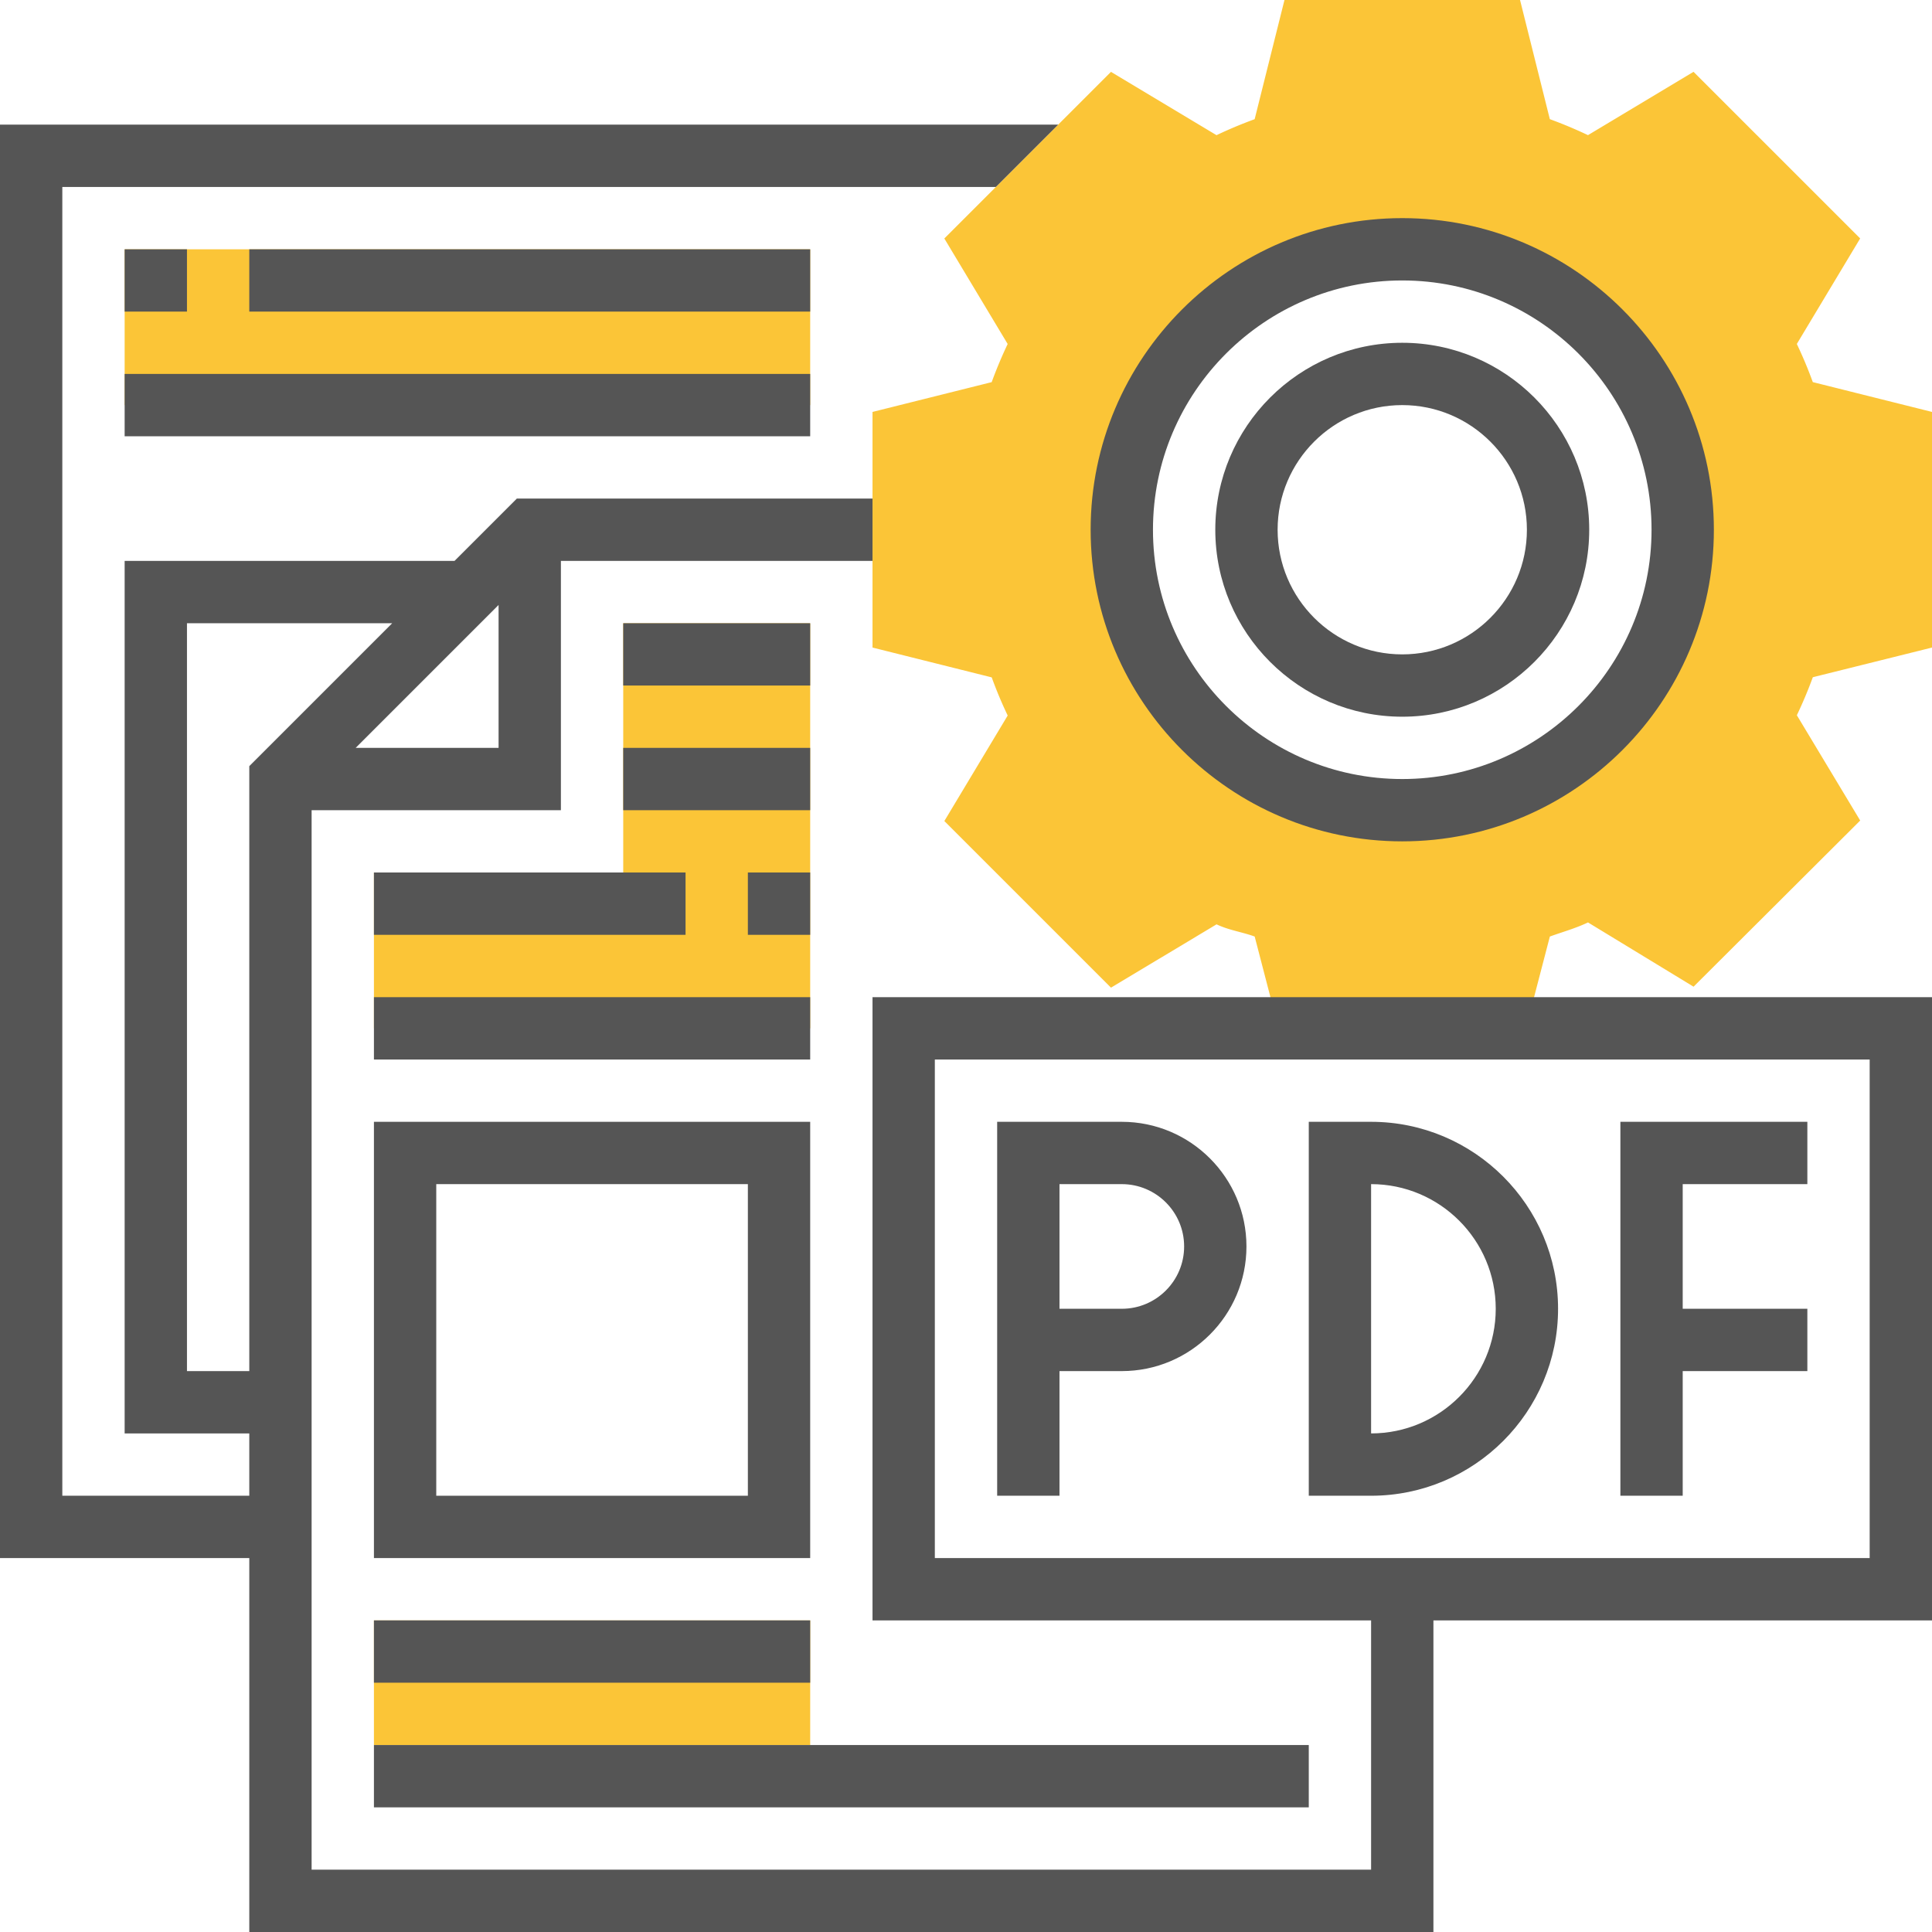
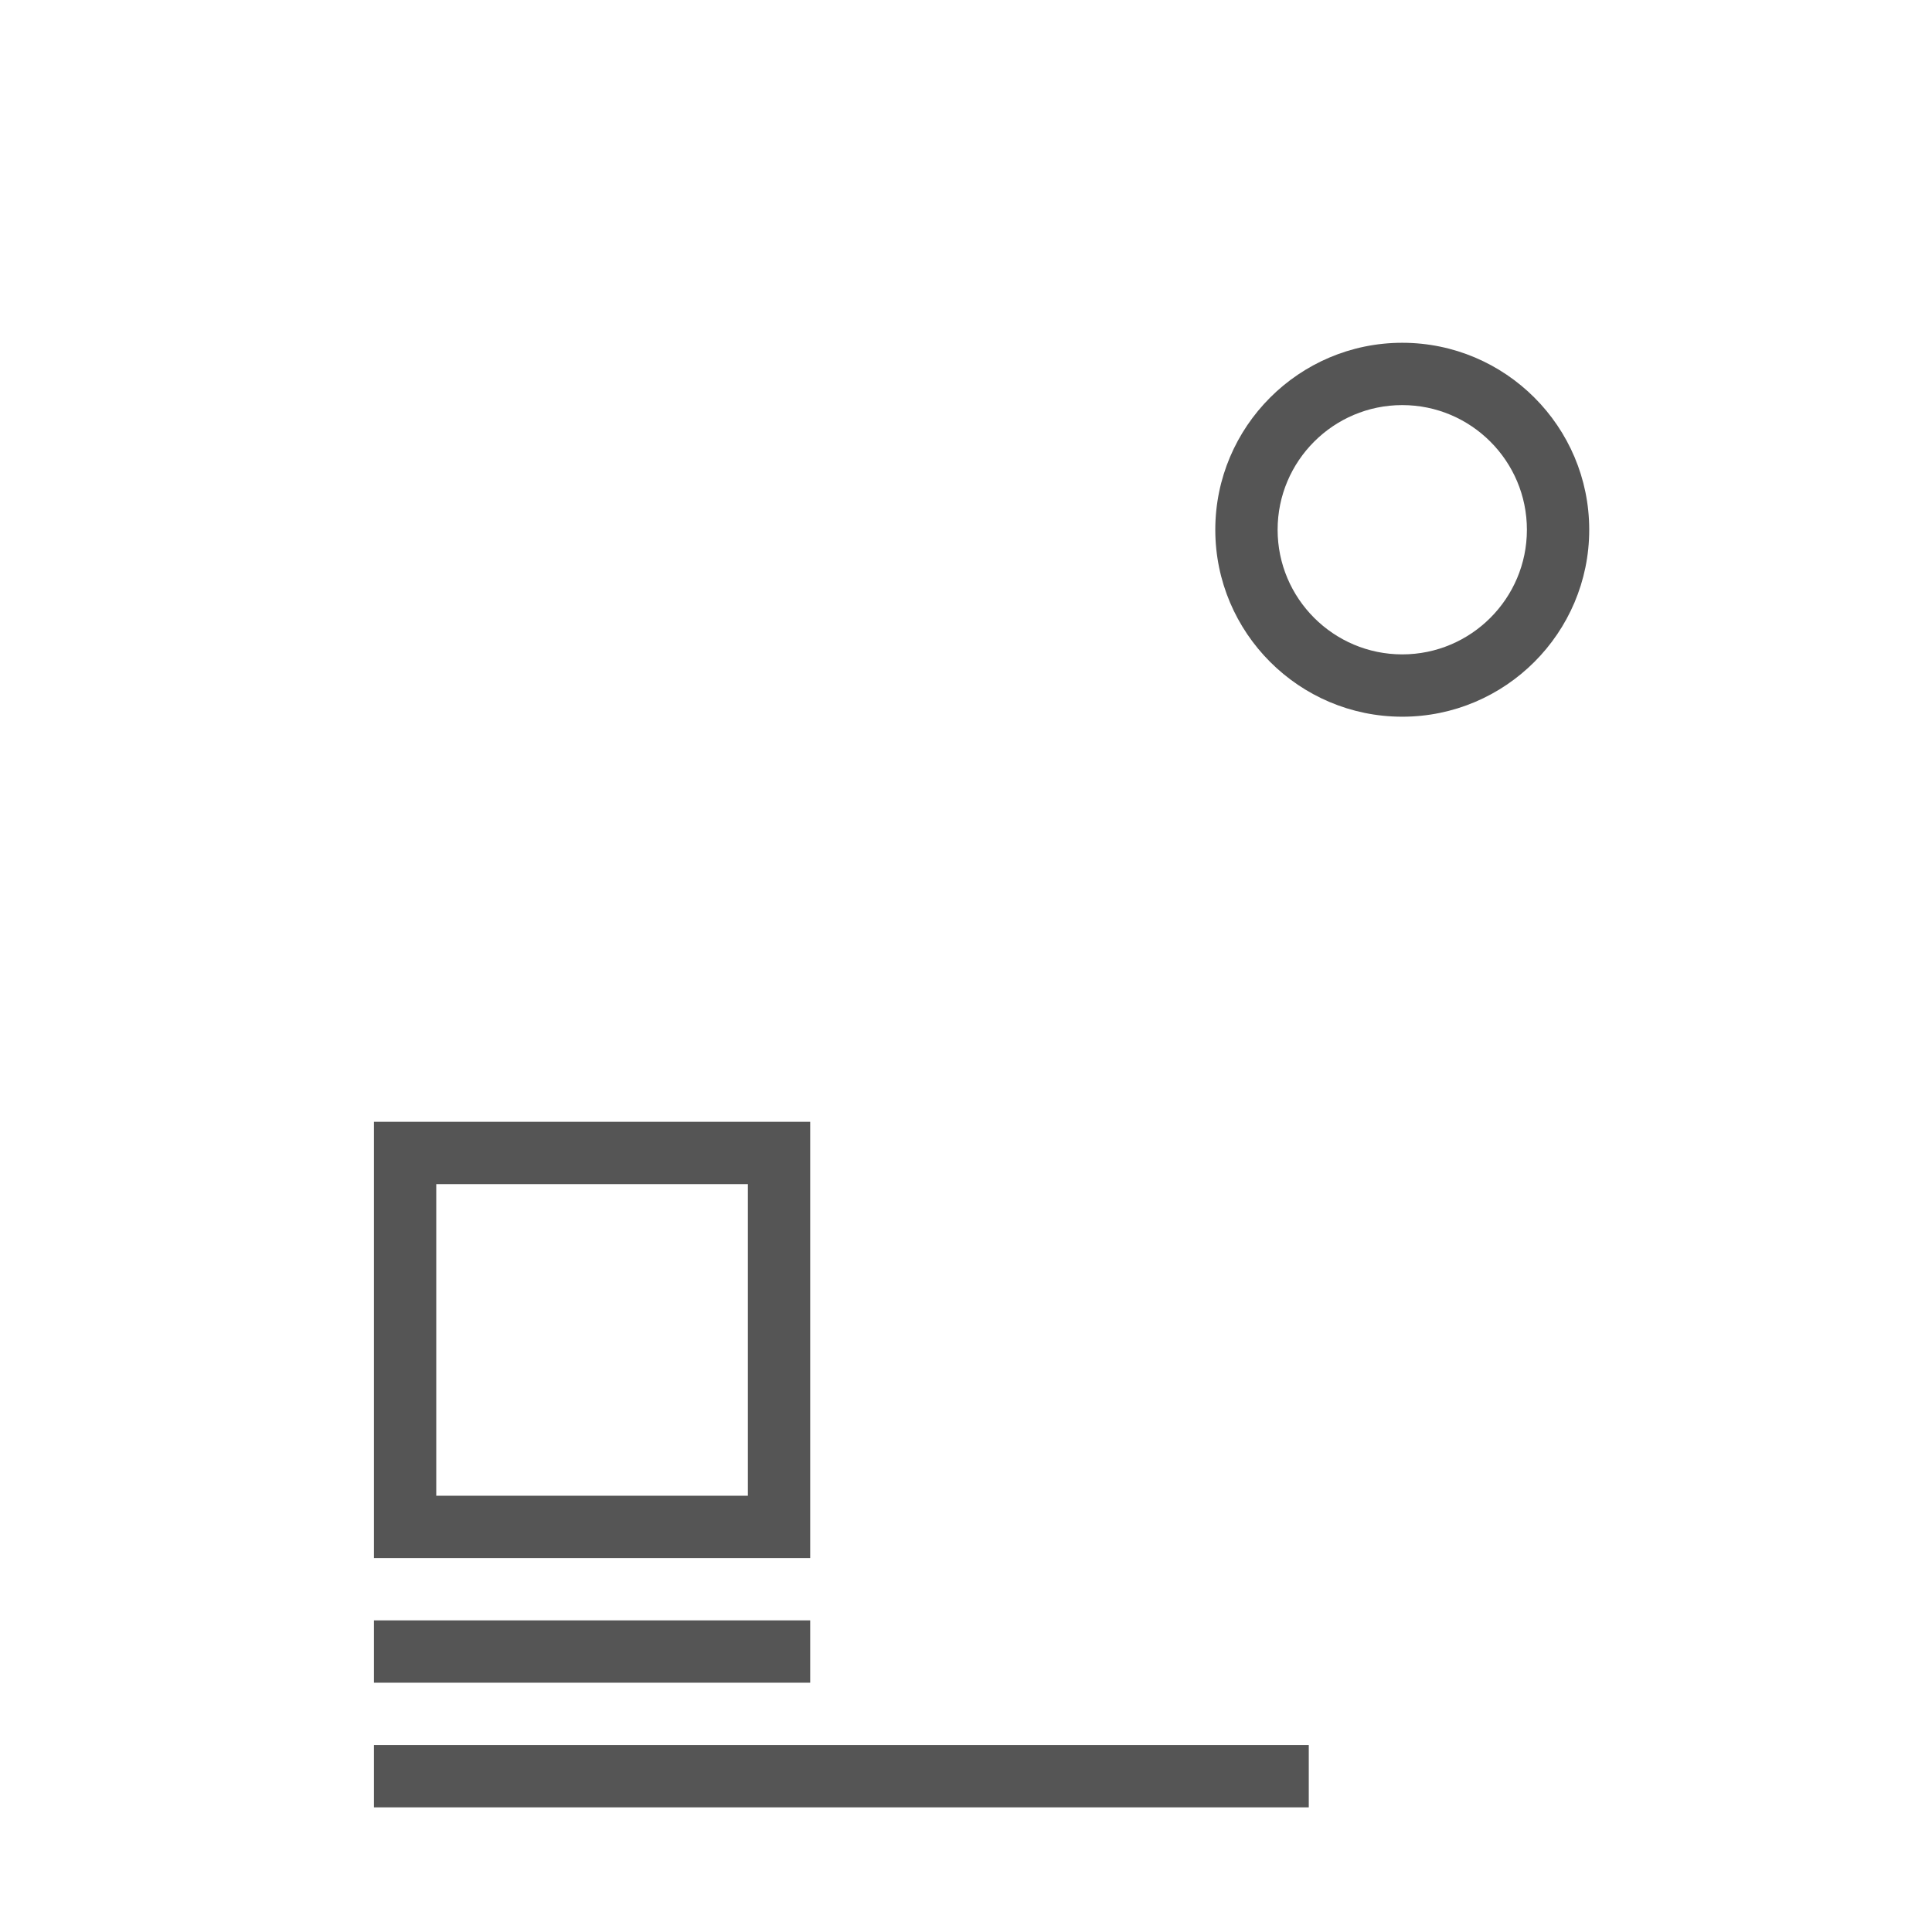
<svg xmlns="http://www.w3.org/2000/svg" version="1.1" width="512" height="512" x="0" y="0" viewBox="0 0 496 496" style="enable-background:new 0 0 512 512" xml:space="preserve" class="">
  <g>
    <g fill="#f0bc5e">
-       <path d="M496 166.246v-60.492l-30.602-7.656a109.537 109.537 0 0 0-4.101-9.793l16.262-27.09-42.782-42.774-27.097 16.254a112.671 112.671 0 0 0-9.793-4.101L390.238 0h-60.476l-7.657 30.602a112.276 112.276 0 0 0-9.793 4.101L285.216 18.45l-42.781 42.774 16.261 27.09a113.295 113.295 0 0 0-4.101 9.792L224 105.754v60.492l30.602 7.656c1.183 3.266 2.55 6.54 4.101 9.793l-16.262 27.09 42.782 42.774 27.097-16.254c3.239 1.535 6.512 1.941 9.793 3.129L328.238 264h63.516l6.14-23.566c3.274-1.188 6.547-2.075 9.793-3.618l27.098 16.496 42.781-42.656-16.261-27.031a114.288 114.288 0 0 0 4.101-9.762zM360 208c-39.77 0-72-32.23-72-72s32.23-72 72-72 72 32.23 72 72-32.23 72-72 72zM32 64h176v40H32zM96 224v40h112V160h-48v64zM96 416h112v32H96zm0 0" fill="#fbc537" opacity="1" data-original="#f0bc5e" />
-     </g>
+       </g>
    <path d="M360 184c26.473 0 48-21.527 48-48s-21.527-48-48-48-48 21.527-48 48 21.527 48 48 48zm0-80c17.648 0 32 14.352 32 32s-14.352 32-32 32-32-14.352-32-32 14.352-32 32-32zm0 0" fill="#555555" opacity="1" data-original="#000000" class="" />
-     <path d="M360 216c44.113 0 80-35.887 80-80s-35.887-80-80-80-80 35.887-80 80 35.887 80 80 80zm0-144c35.29 0 64 28.71 64 64s-28.71 64-64 64-64-28.71-64-64 28.71-64 64-64zM160 160h48v16h-48zM160 192h48v16h-48zM192 224h16v16h-16zM96 224h80v16H96zM96 256h112v16H96zM32 64h16v16H32zM64 64h144v16H64zM32 96h176v16H32zM272 352h16c17.648 0 32-14.352 32-32s-14.352-32-32-32h-32v96h16zm0-48h16c8.824 0 16 7.176 16 16s-7.176 16-16 16h-16zM400 336c0-26.473-21.527-48-48-48h-16v96h16c26.473 0 48-21.527 48-48zm-48-32c17.648 0 32 14.352 32 32s-14.352 32-32 32zM432 352h32v-16h-32v-32h32v-16h-48v96h16zm0 0" fill="#555555" opacity="1" data-original="#000000" class="" />
-     <path d="M224 256v160h128v64H80V208h64v-64h80v-16h-91.313l-16 16H32v224h32v16H16V48h239.664l16-16H0v368h64v96h304v-80h128V256zM91.312 192 128 155.312V192zM48 352V160h52.688L64 196.688V352zm432 48H240V272h240zm0 0" fill="#555555" opacity="1" data-original="#000000" class="" />
    <path d="M96 448h240v16H96zM96 416h112v16H96zM96 400h112V288H96zm16-96h80v80h-80zm0 0" fill="#555555" opacity="1" data-original="#000000" class="" />
  </g>
</svg>